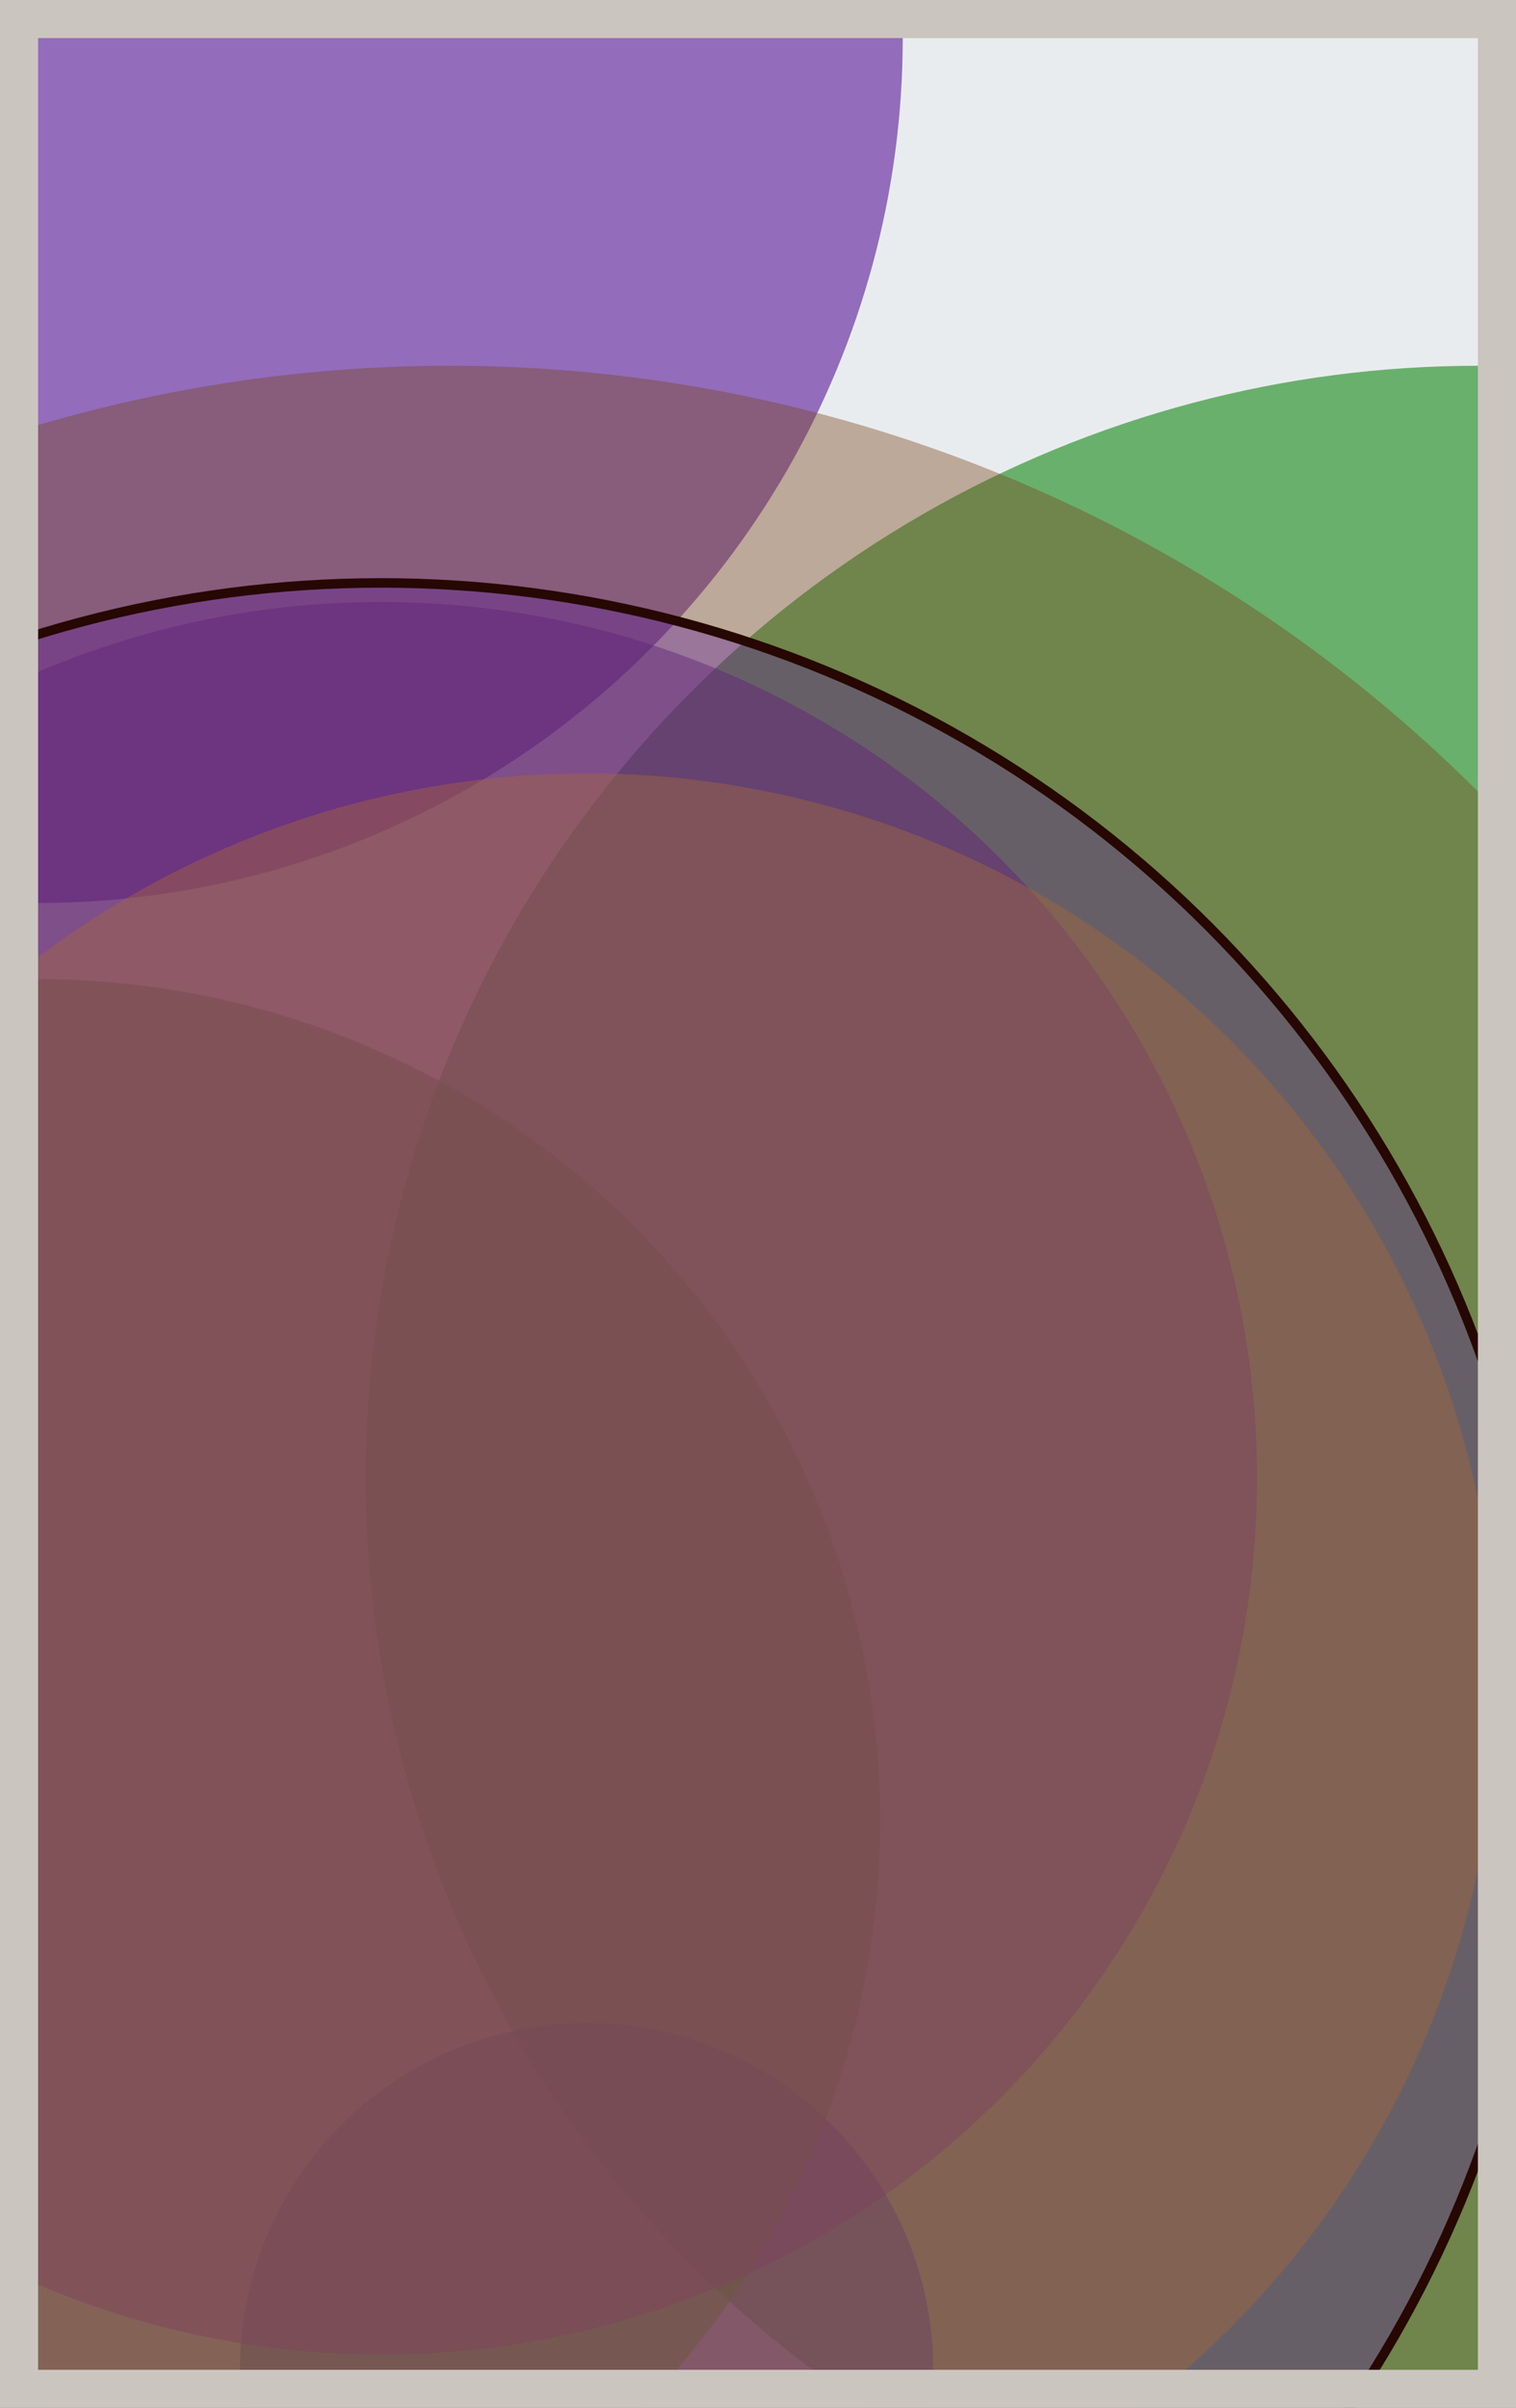
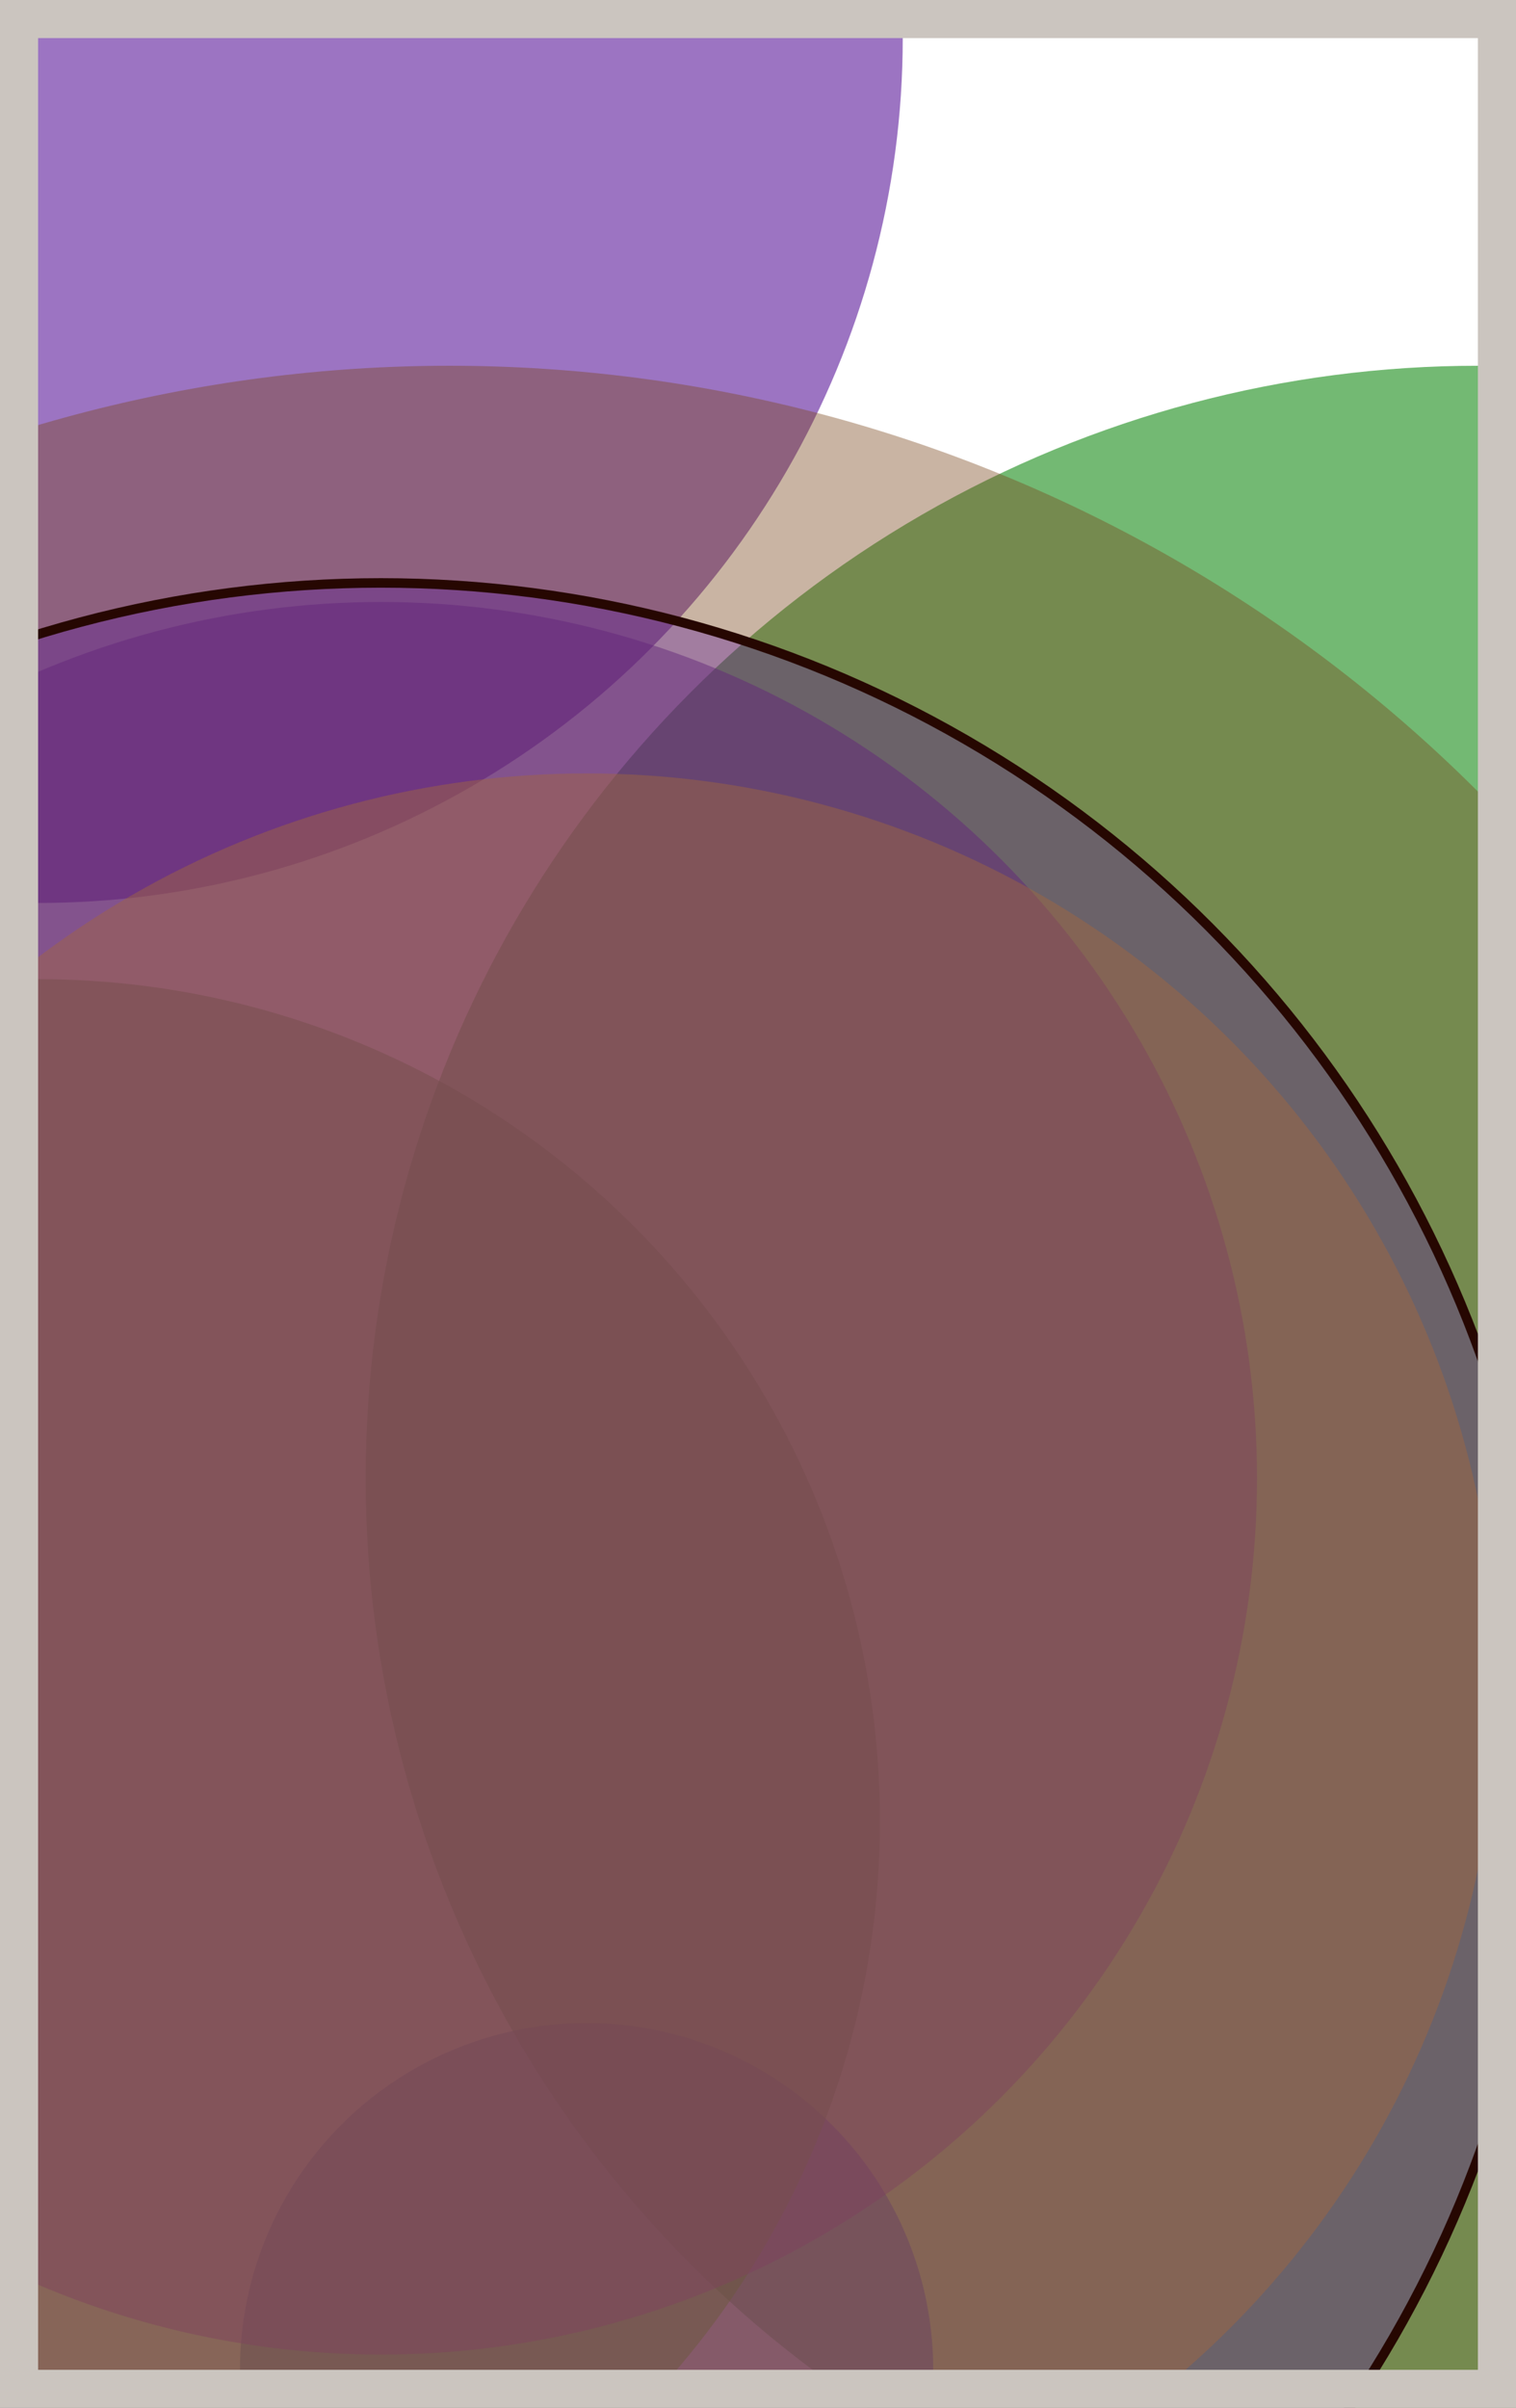
<svg xmlns="http://www.w3.org/2000/svg" width="398" height="632" viewBox="0 0 398 632" fill="none">
-   <rect x="0" y="0" width="398" height="632" fill="#e9ecef" />
  <circle cx="10" cy="10" r="227" fill="#5A189A" fill-opacity="0.6">
    <animate attributeName="r" values="227;2;227" dur="21.2" repeatCount="indefinite" />
  </circle>
  <circle cx="388" cy="388" r="292" fill="#008000" fill-opacity="0.55">
    <animate attributeName="r" values="292;2;292" dur="18.8" repeatCount="indefinite" />
  </circle>
  <circle cx="154" cy="622" r="91" fill="#0029AB" fill-opacity="0.53">
    <animate attributeName="r" values="91;2;91" dur="17.2" repeatCount="indefinite" />
  </circle>
  <circle cx="10" cy="478" r="221" fill="#008000" fill-opacity="0.50">
    <animate attributeName="r" values="221;2;221" dur="16.4" repeatCount="indefinite" />
  </circle>
  <circle cx="100" cy="388" r="230" fill="#5A189A" fill-opacity="0.47">
    <animate attributeName="r" values="230;2;230" dur="14.8" repeatCount="indefinite" />
  </circle>
  <circle cx="154" cy="442" r="239" fill="#FFC300" fill-opacity="0.45">
    <animate attributeName="r" values="239;2;239" dur="12.4" repeatCount="indefinite" />
  </circle>
  <circle cx="118" cy="478" r="382" fill="#7A4419" fill-opacity="0.40">
    <animate attributeName="r" values="382;2;382" dur="11.6" repeatCount="indefinite" />
  </circle>
  <circle cx="100" cy="460" r="307" fill="#5A189A" fill-opacity="0.35" stroke="#260701" stroke-width="2.5">
    <animate attributeName="r" values="307;2;307" dur="9.2" repeatCount="indefinite" />
  </circle>
  <rect x="5" y="5" width="388" height="622" stroke="#cbc5bf" stroke-width="10" />
</svg>